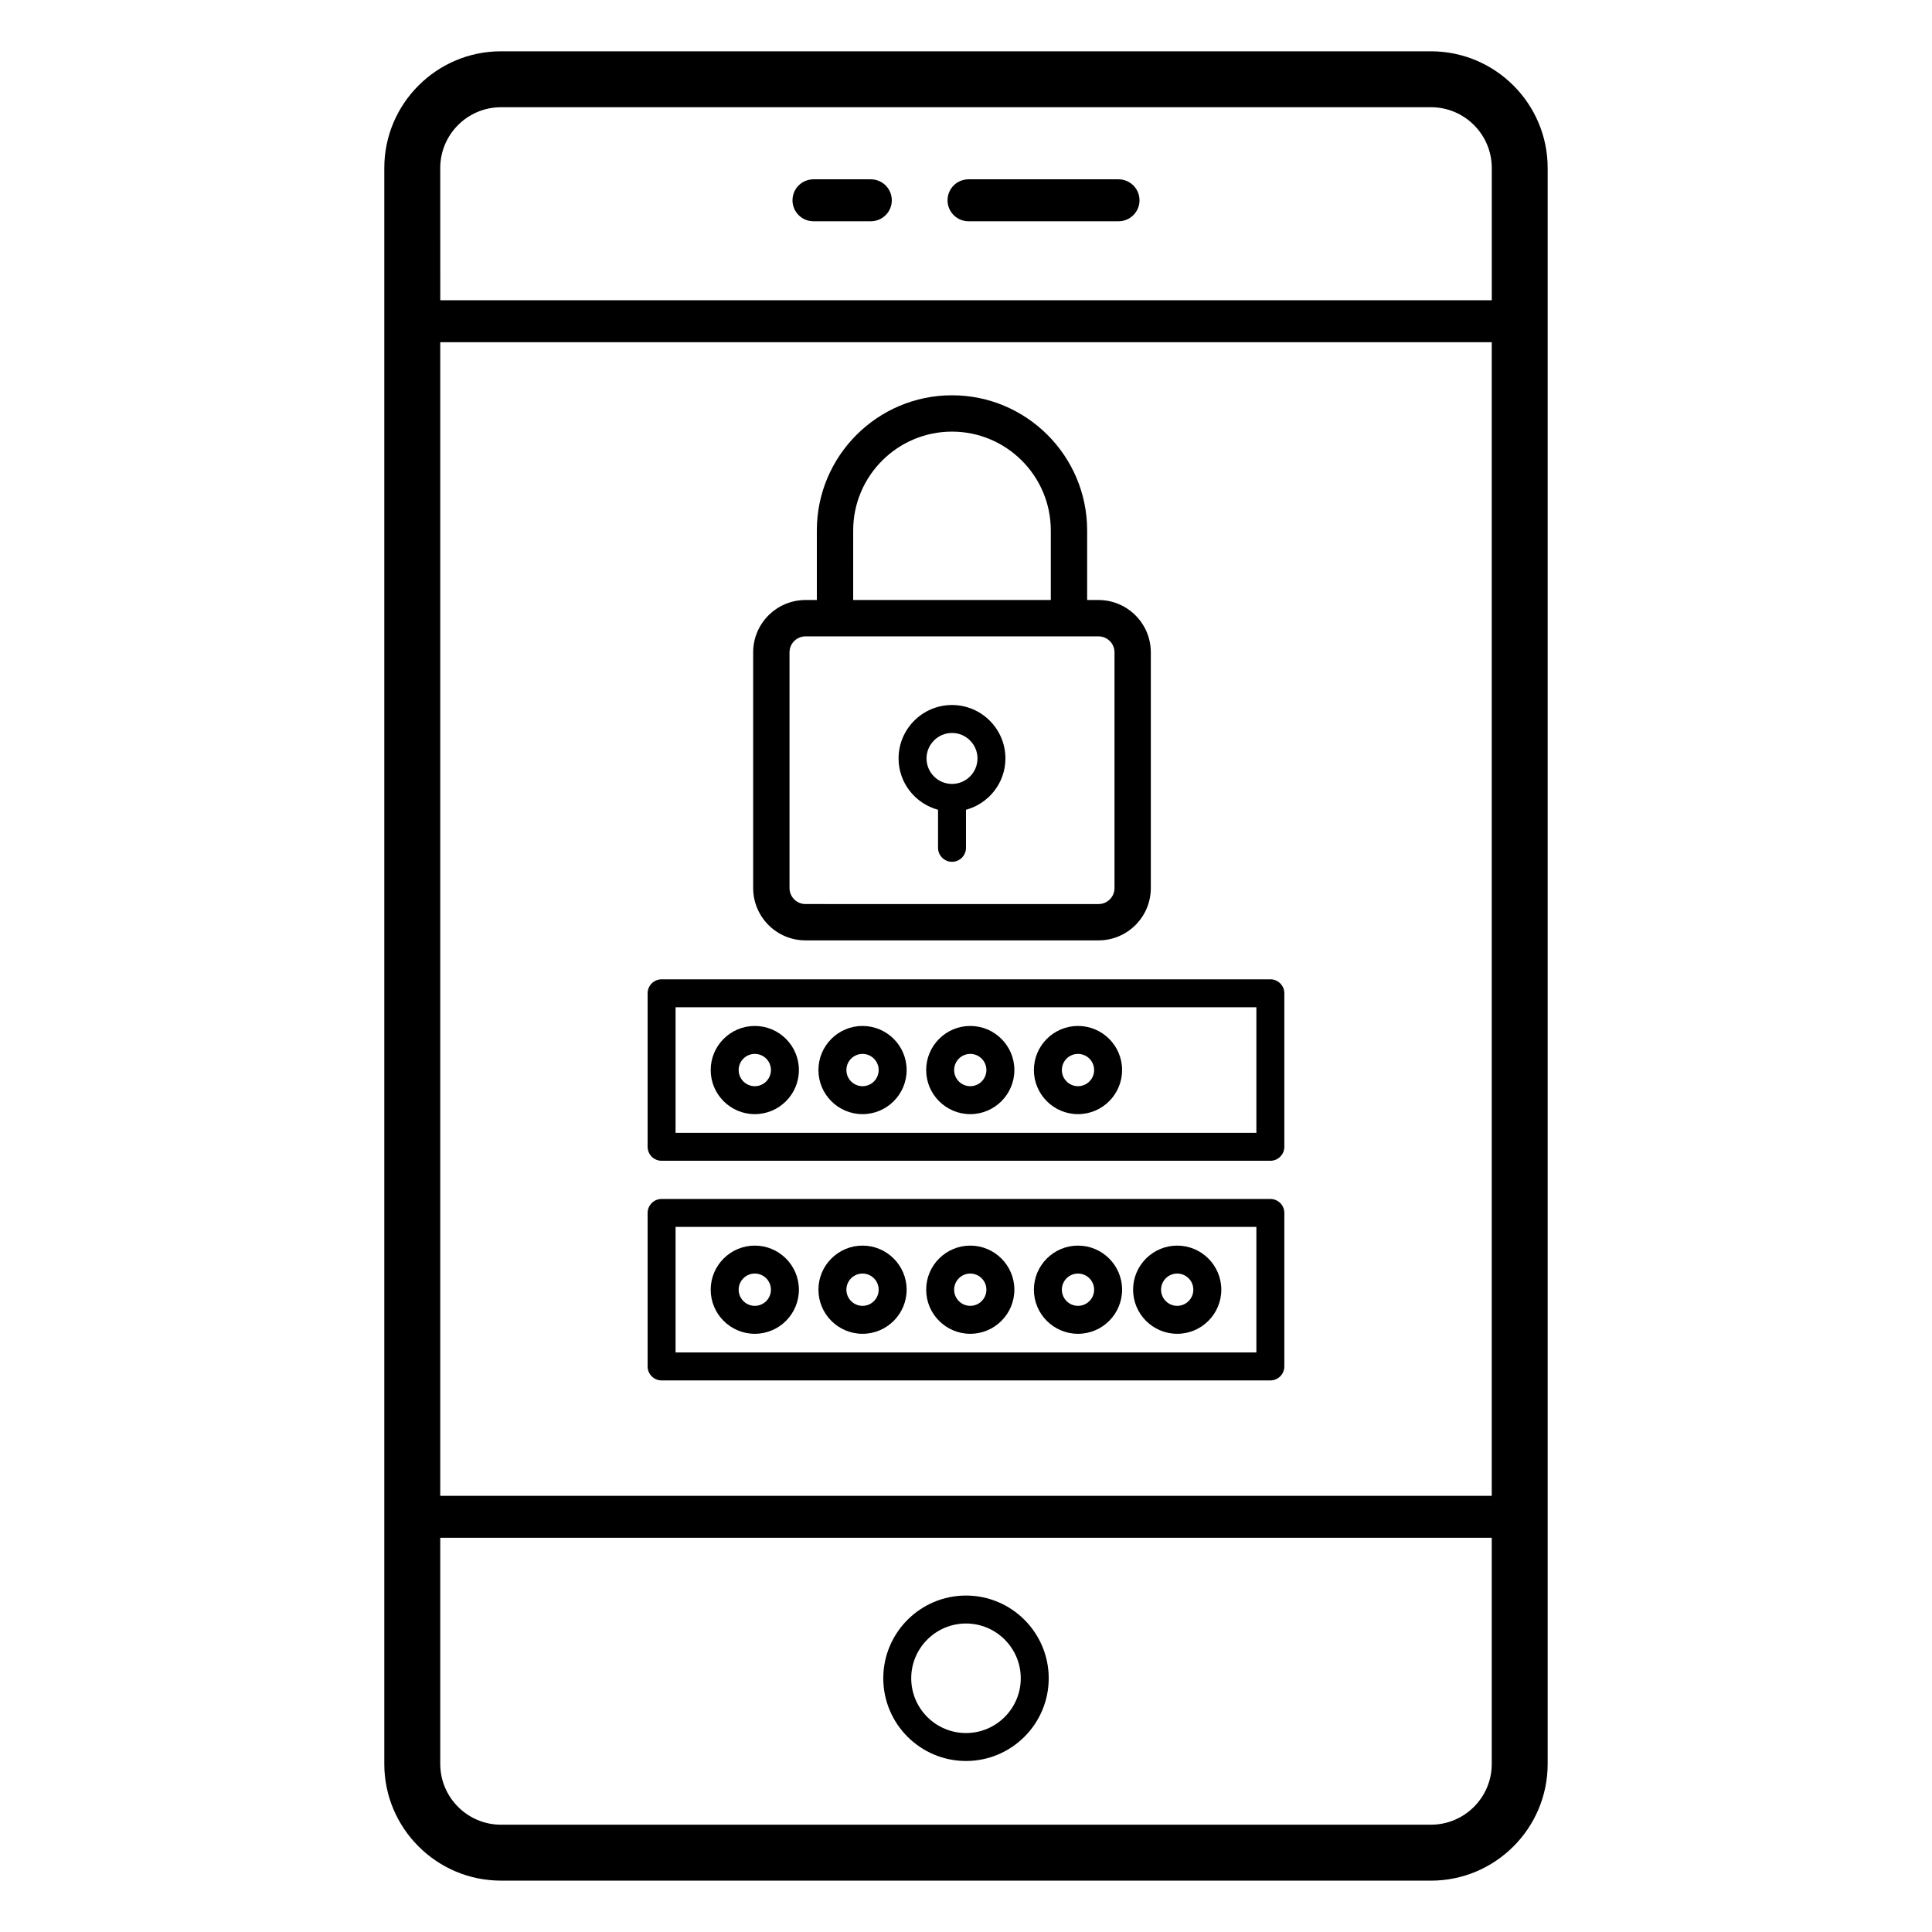
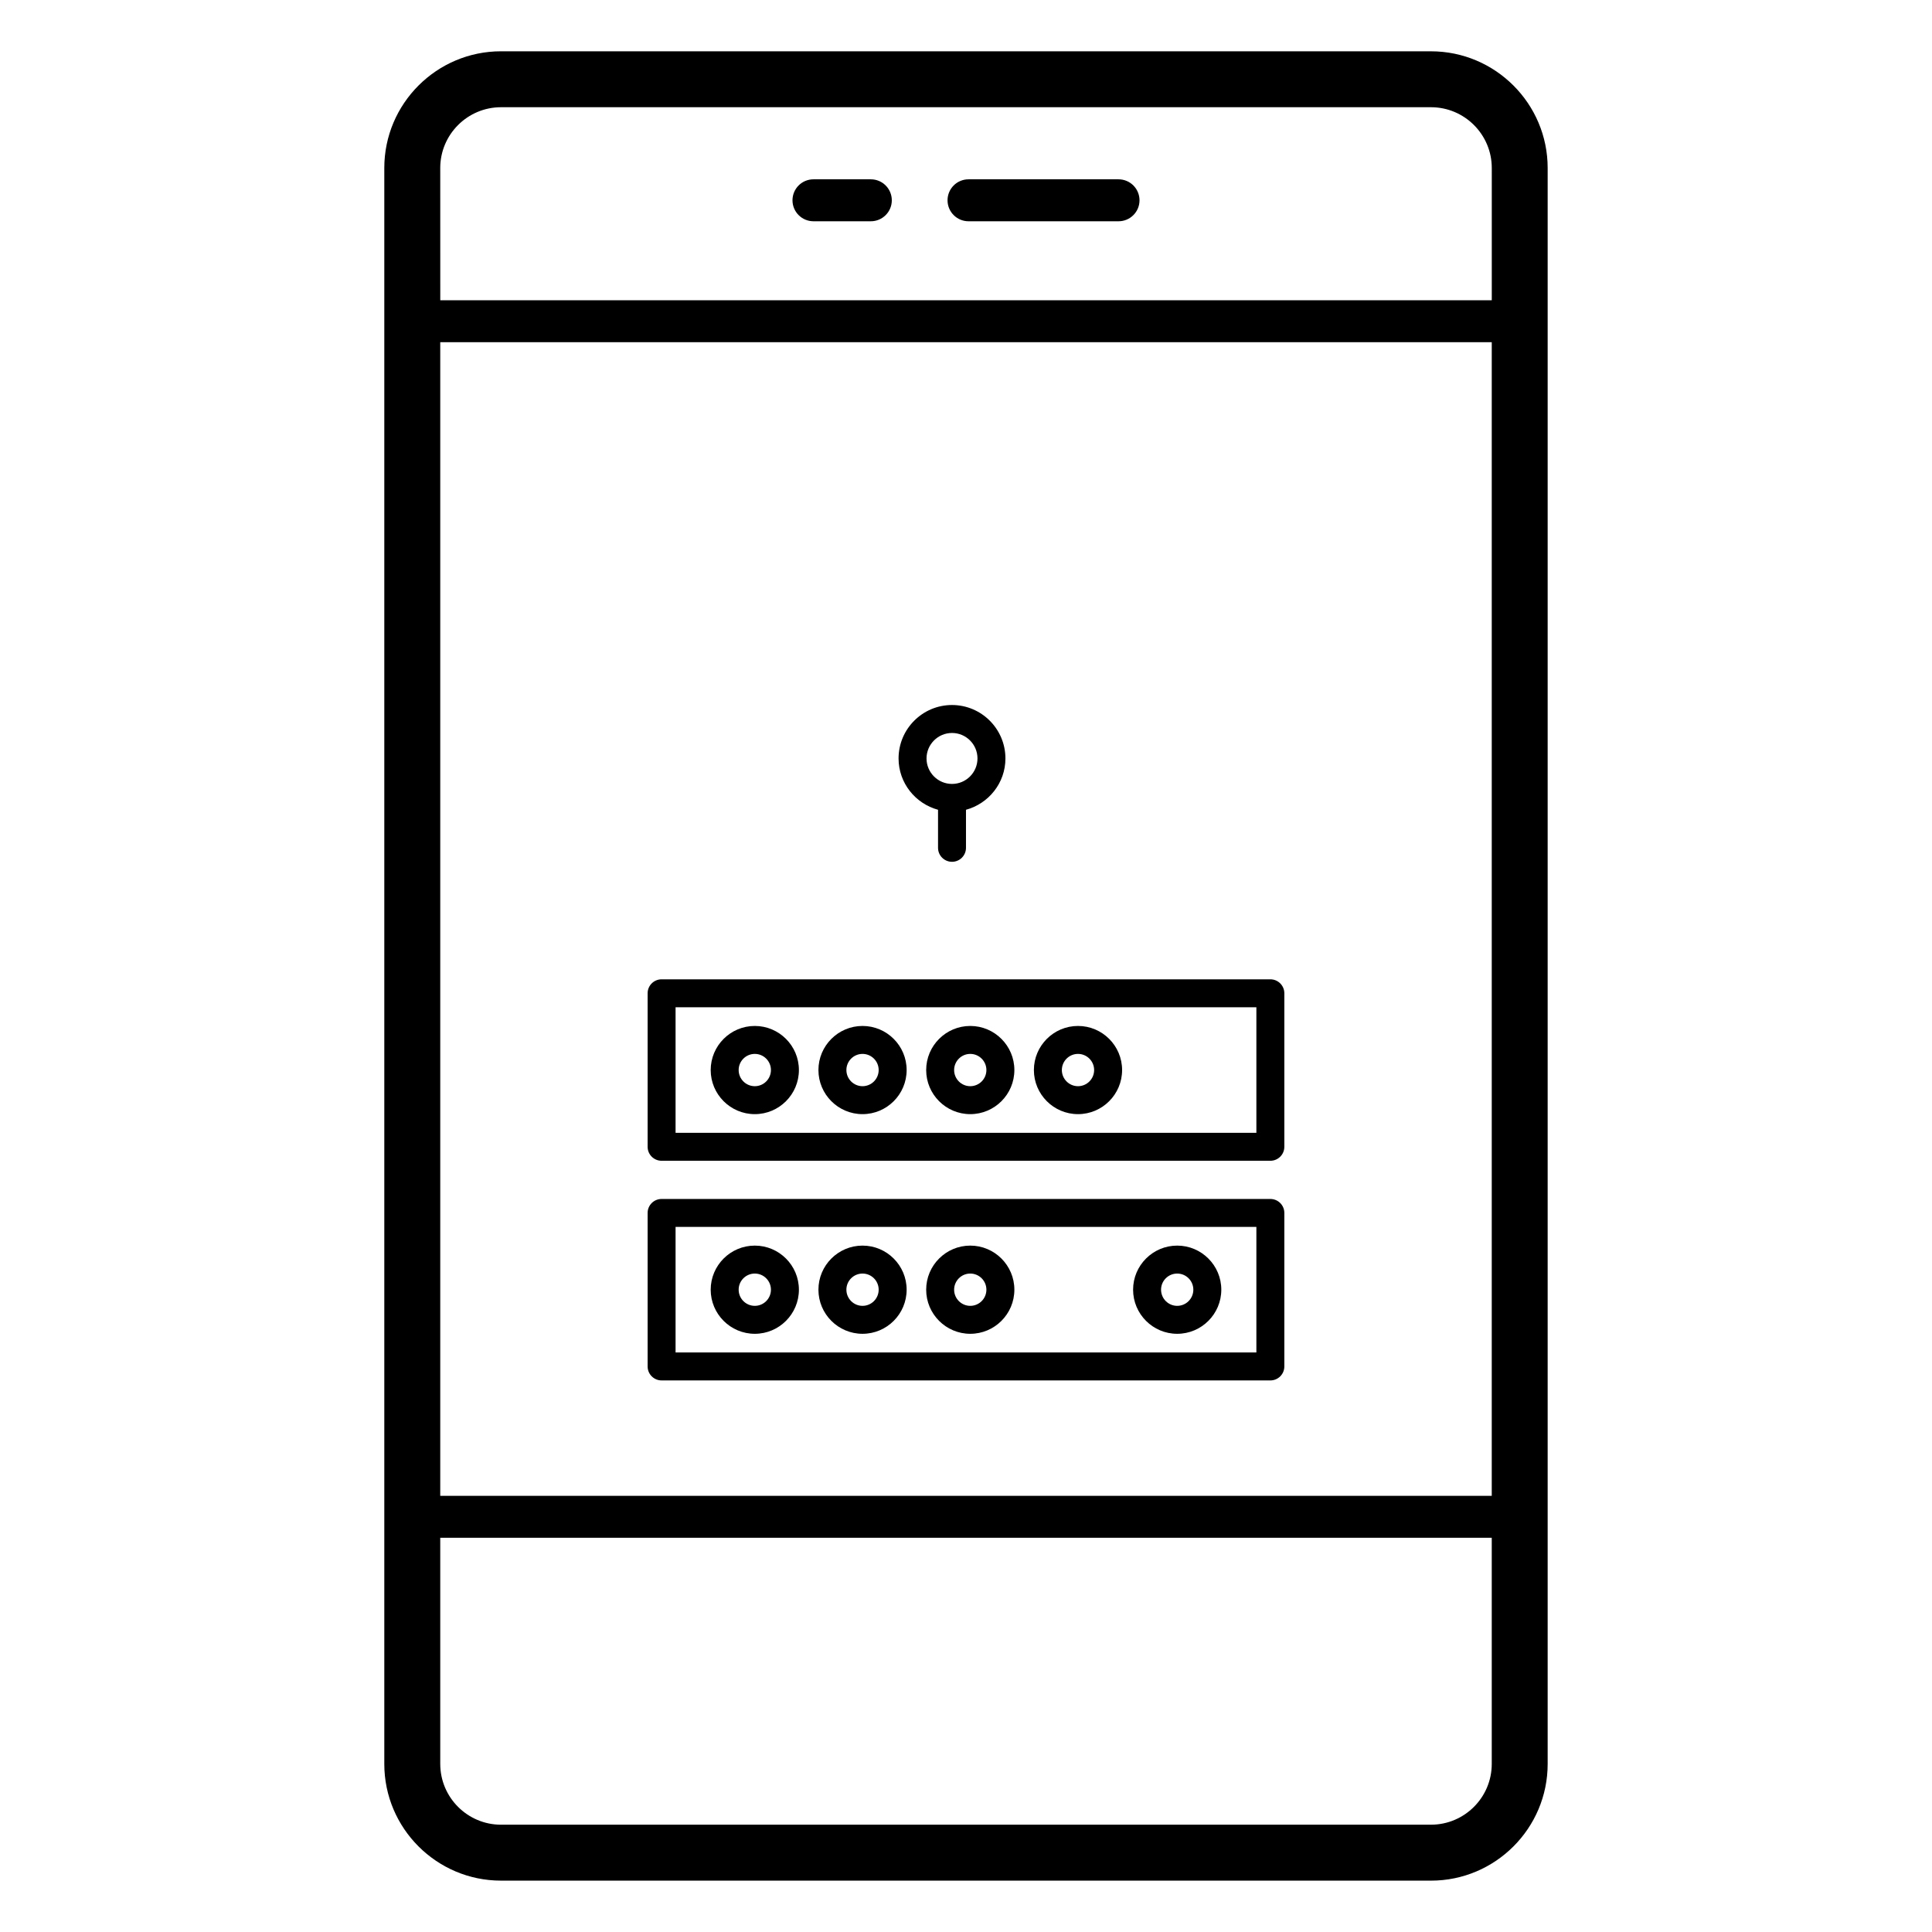
<svg xmlns="http://www.w3.org/2000/svg" fill="#000000" width="800px" height="800px" version="1.1" viewBox="144 144 512 512">
  <g>
    <path d="m523.22 642.39c17.051 0 30.926-13.875 30.926-30.922v-422.95c0-17.051-13.875-30.922-30.926-30.922l-246.45-0.004c-17.051 0-30.926 13.875-30.926 30.922v422.95c0 17.051 13.875 30.922 30.926 30.922zm-262.55-453.87c0-8.883 7.227-16.105 16.109-16.105h246.45c8.883 0 16.109 7.223 16.109 16.105v35.055h-278.66zm0 46.168h278.66v305.73h-278.66zm0 376.77v-59.926h278.66v59.926c0 8.883-7.227 16.105-16.109 16.105l-246.44 0.004c-8.883 0-16.109-7.227-16.109-16.109z" />
-     <path d="m400 610.68c12.086 0 21.922-9.836 21.922-21.922-0.004-12.086-9.836-21.922-21.922-21.922-12.09 0-21.922 9.836-21.922 21.922-0.004 12.086 9.832 21.922 21.922 21.922zm0-36.434c8.004 0 14.512 6.512 14.512 14.516 0 8-6.512 14.512-14.512 14.512-8.004 0-14.516-6.512-14.516-14.516 0-8 6.512-14.512 14.516-14.512z" />
    <path d="m374.78 191.52h-15.203c-3.07 0-5.559 2.488-5.559 5.559 0 3.066 2.488 5.559 5.559 5.559h15.203c3.07 0 5.559-2.488 5.559-5.559-0.004-3.07-2.492-5.559-5.559-5.559z" />
    <path d="m440.42 191.52h-39.754c-3.07 0-5.559 2.488-5.559 5.559 0 3.066 2.488 5.559 5.559 5.559h39.758c3.07 0 5.559-2.488 5.559-5.559-0.004-3.07-2.492-5.559-5.562-5.559z" />
    <path d="m480.66 461.74h-161.33c-2.047 0-3.703 1.656-3.703 3.703v40.68c0 2.047 1.66 3.703 3.703 3.703h161.33c2.047 0 3.703-1.656 3.703-3.703v-40.68c0-2.047-1.656-3.703-3.703-3.703zm-3.707 40.68h-153.92v-33.273h153.92z" />
    <path d="m480.66 403.53h-161.33c-2.047 0-3.703 1.656-3.703 3.703v40.68c0 2.047 1.66 3.703 3.703 3.703h161.33c2.047 0 3.703-1.656 3.703-3.703v-40.68c0-2.047-1.656-3.703-3.703-3.703zm-3.707 40.68h-153.92v-33.273h153.92z" />
    <path d="m344.03 439.26c6.445 0 11.688-5.242 11.688-11.688 0-6.441-5.242-11.684-11.688-11.684s-11.688 5.242-11.688 11.684c0 6.445 5.242 11.688 11.688 11.688zm0-15.965c2.359 0 4.277 1.918 4.277 4.277s-1.918 4.281-4.277 4.281-4.277-1.922-4.277-4.281c-0.004-2.359 1.918-4.277 4.277-4.277z" />
    <path d="m372.58 439.26c6.445 0 11.688-5.242 11.688-11.688 0-6.441-5.242-11.684-11.688-11.684-6.445 0-11.688 5.242-11.688 11.684 0 6.445 5.242 11.688 11.688 11.688zm0-15.965c2.359 0 4.277 1.918 4.277 4.277s-1.918 4.281-4.277 4.281-4.277-1.922-4.277-4.281c-0.004-2.359 1.918-4.277 4.277-4.277z" />
    <path d="m401.13 439.26c6.445 0 11.688-5.242 11.688-11.688 0-6.441-5.242-11.684-11.688-11.684-6.441 0-11.684 5.242-11.684 11.684 0 6.445 5.242 11.688 11.684 11.688zm0-15.965c2.359 0 4.277 1.918 4.277 4.277s-1.918 4.281-4.277 4.281c-2.356 0-4.277-1.922-4.277-4.281 0.004-2.359 1.922-4.277 4.277-4.277z" />
    <path d="m429.68 439.26c6.445 0 11.688-5.242 11.688-11.688 0-6.441-5.242-11.684-11.688-11.684-6.445 0-11.688 5.242-11.688 11.684 0 6.445 5.242 11.688 11.688 11.688zm0-15.965c2.359 0 4.277 1.918 4.277 4.277s-1.918 4.281-4.277 4.281-4.277-1.922-4.277-4.281 1.918-4.277 4.277-4.277z" />
    <path d="m344.03 497.47c6.445 0 11.688-5.242 11.688-11.688 0-6.441-5.242-11.684-11.688-11.684s-11.688 5.242-11.688 11.684c0 6.445 5.242 11.688 11.688 11.688zm0-15.965c2.359 0 4.277 1.918 4.277 4.277s-1.918 4.281-4.277 4.281-4.277-1.922-4.277-4.281c-0.004-2.359 1.918-4.277 4.277-4.277z" />
    <path d="m372.58 497.47c6.445 0 11.688-5.242 11.688-11.688 0-6.441-5.242-11.684-11.688-11.684-6.445 0-11.688 5.242-11.688 11.684 0 6.445 5.242 11.688 11.688 11.688zm0-15.965c2.359 0 4.277 1.918 4.277 4.277s-1.918 4.281-4.277 4.281-4.277-1.922-4.277-4.281c-0.004-2.359 1.918-4.277 4.277-4.277z" />
    <path d="m401.13 497.47c6.445 0 11.688-5.242 11.688-11.688 0-6.441-5.242-11.684-11.688-11.684-6.441 0-11.684 5.242-11.684 11.684 0 6.445 5.242 11.688 11.684 11.688zm0-15.965c2.359 0 4.277 1.918 4.277 4.277s-1.918 4.281-4.277 4.281c-2.356 0-4.277-1.922-4.277-4.281 0.004-2.359 1.922-4.277 4.277-4.277z" />
-     <path d="m429.68 497.47c6.445 0 11.688-5.242 11.688-11.688 0-6.441-5.242-11.684-11.688-11.684-6.445 0-11.688 5.242-11.688 11.684 0 6.445 5.242 11.688 11.688 11.688zm0-15.965c2.359 0 4.277 1.918 4.277 4.277s-1.918 4.281-4.277 4.281-4.277-1.922-4.277-4.281 1.918-4.277 4.277-4.277z" />
    <path d="m455.97 497.47c6.445 0 11.688-5.242 11.688-11.688 0-6.441-5.242-11.684-11.688-11.684s-11.688 5.242-11.688 11.684c0 6.445 5.242 11.688 11.688 11.688zm0-15.965c2.359 0 4.277 1.918 4.277 4.277s-1.918 4.281-4.277 4.281-4.277-1.922-4.277-4.281c-0.004-2.359 1.918-4.277 4.277-4.277z" />
-     <path d="m357.46 393.21h77.66c7.641 0 13.859-6.215 13.859-13.859v-62.48c0-7.644-6.219-13.859-13.859-13.859h-3.016v-18.441c0-19.75-16.066-35.816-35.816-35.816s-35.816 16.066-35.816 35.816v18.441h-3.016c-7.641 0-13.859 6.215-13.859 13.859v62.48c0.004 7.644 6.219 13.859 13.863 13.859zm12.645-108.64c0-14.438 11.746-26.184 26.184-26.184s26.184 11.746 26.184 26.184v18.441h-52.371zm-16.875 32.305c0-2.328 1.898-4.231 4.231-4.231h77.664c2.332 0 4.231 1.898 4.231 4.231v62.48c0 2.328-1.898 4.231-4.231 4.231l-77.664-0.004c-2.332 0-4.231-1.898-4.231-4.231z" />
    <path d="m392.59 358.6v10.082c0 2.047 1.66 3.703 3.703 3.703 2.047 0 3.703-1.656 3.703-3.703v-10.082c6.004-1.641 10.453-7.09 10.453-13.605 0-7.809-6.352-14.16-14.16-14.16-7.809 0-14.16 6.352-14.16 14.16 0.004 6.519 4.457 11.965 10.461 13.605zm3.703-20.355c3.723 0 6.75 3.027 6.75 6.75 0 3.723-3.027 6.754-6.75 6.754-3.723 0-6.754-3.027-6.754-6.75 0.004-3.727 3.031-6.754 6.754-6.754z" />
  </g>
</svg>